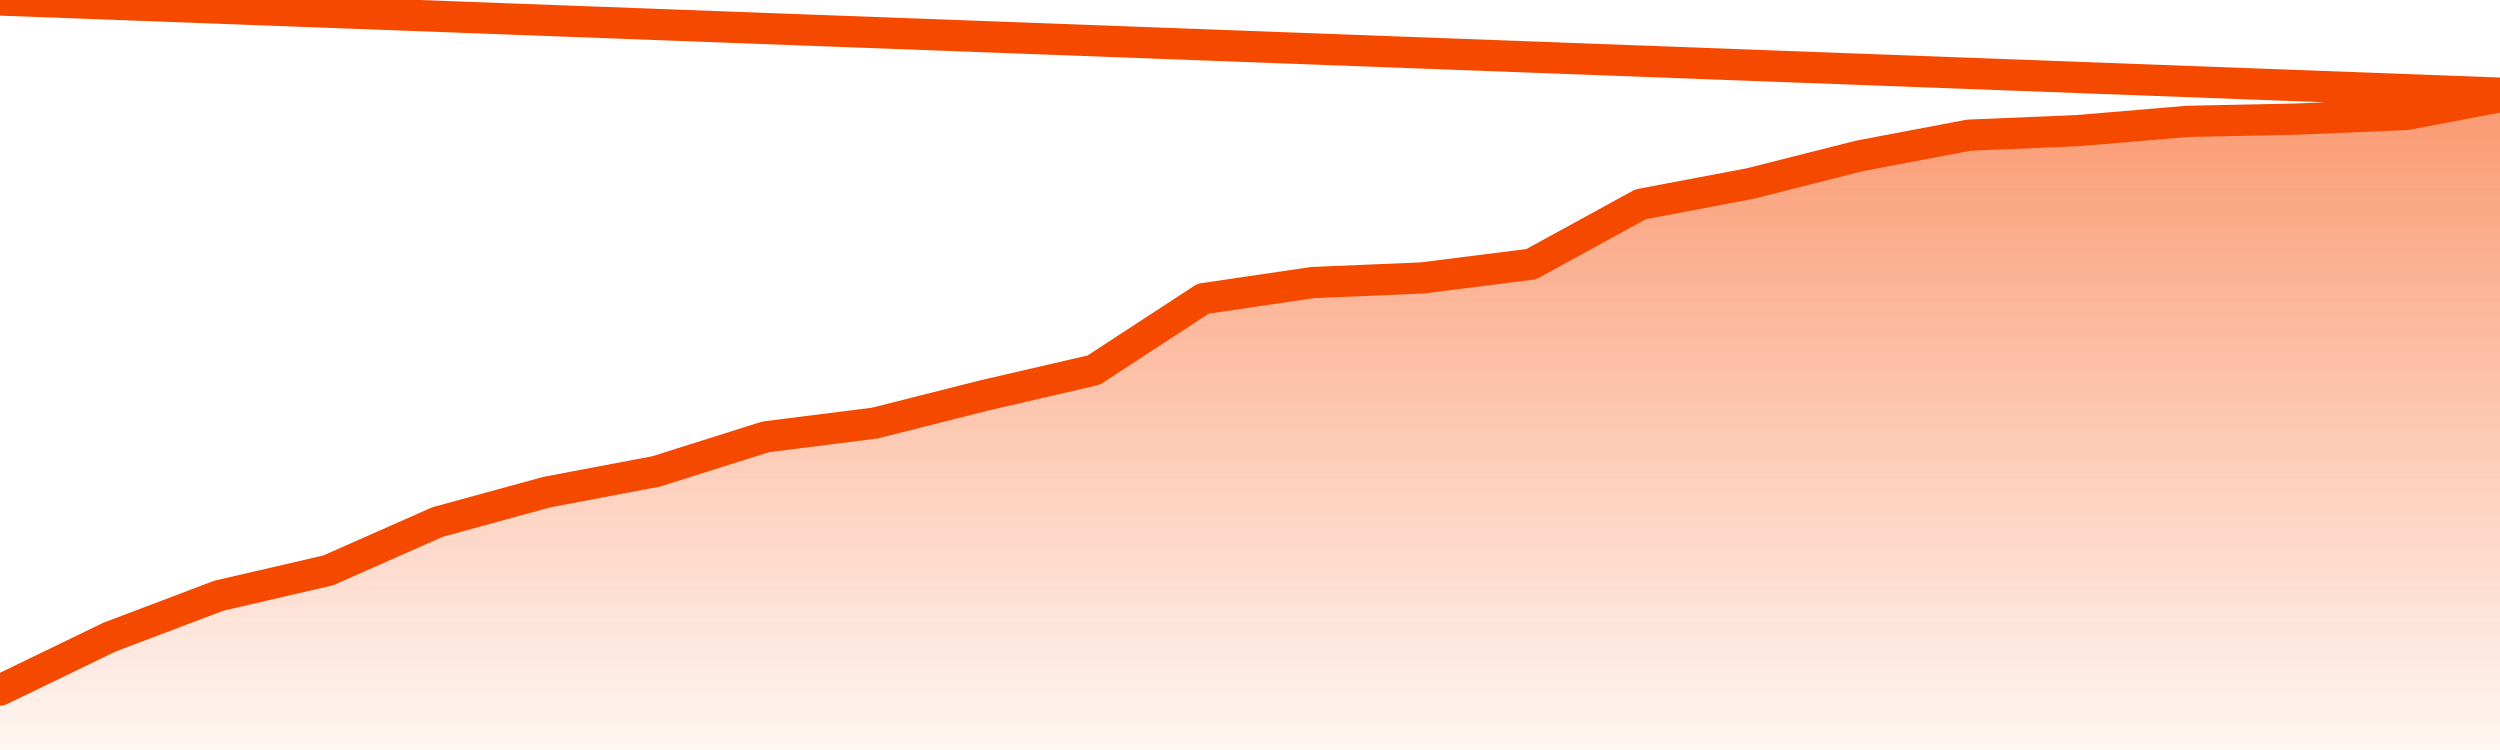
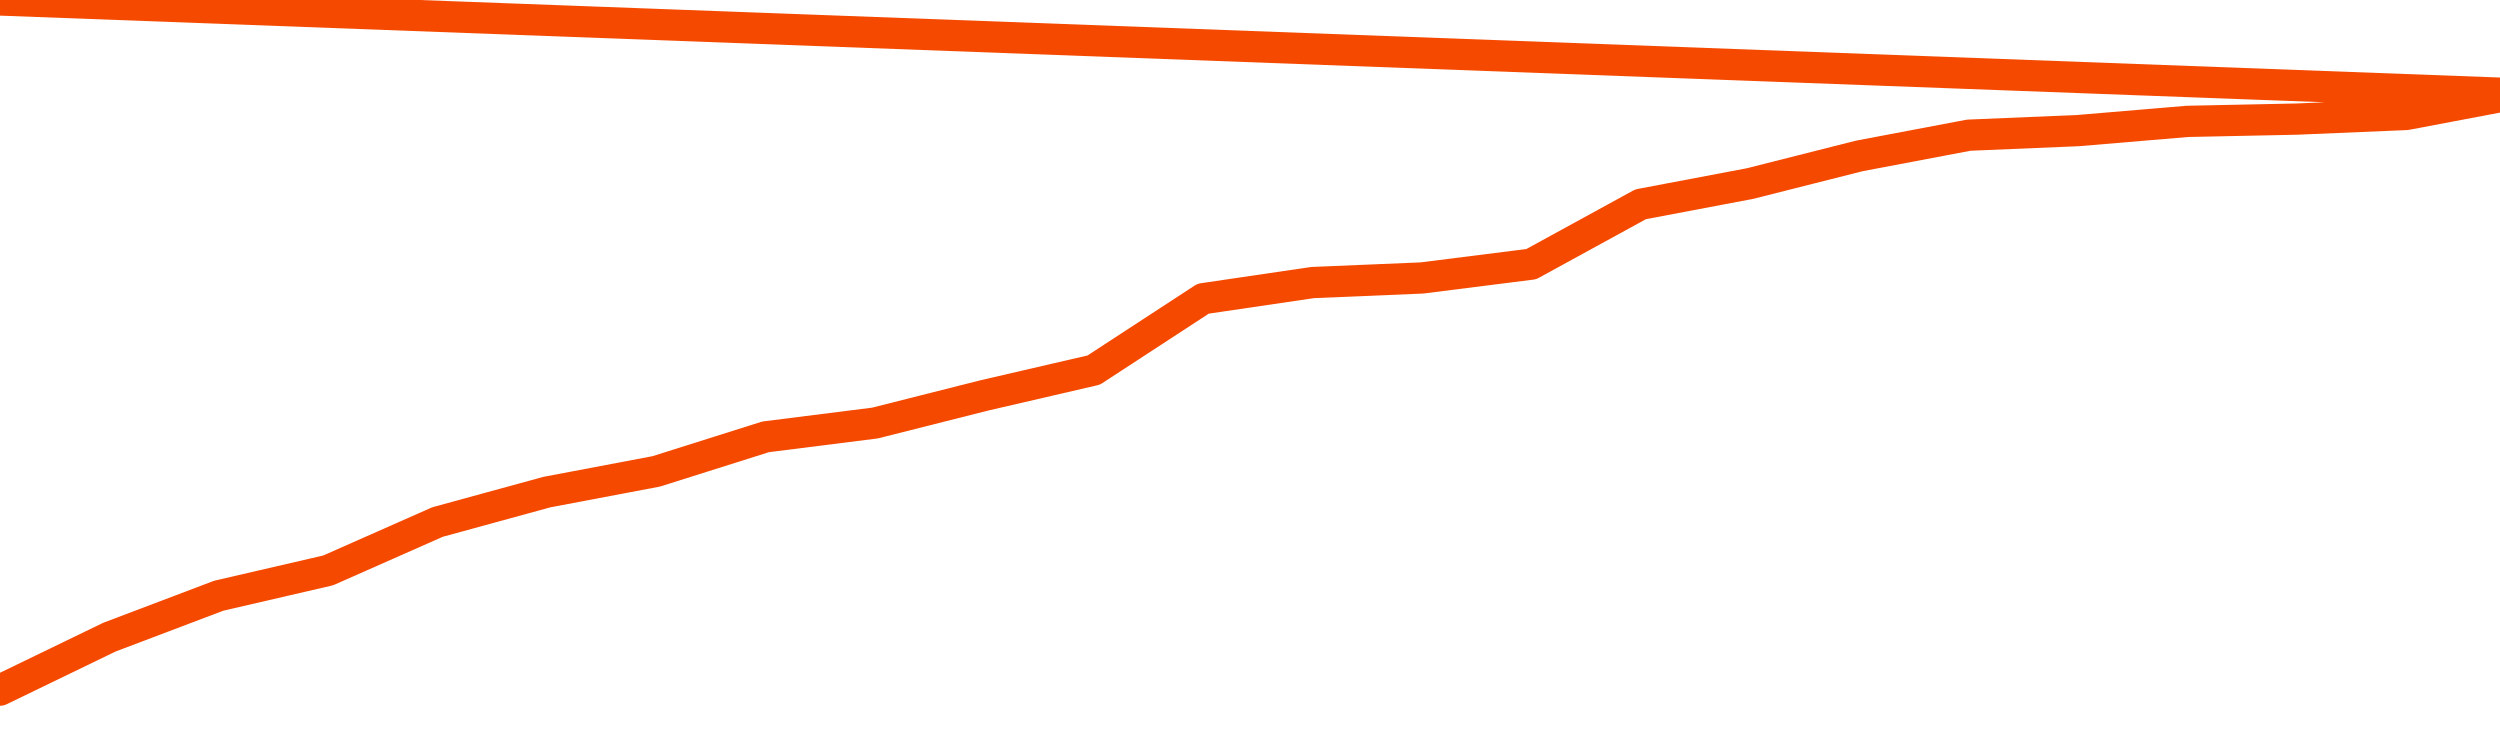
<svg xmlns="http://www.w3.org/2000/svg" version="1.1" width="80" height="24" viewBox="0 0 80 24">
  <defs>
    <linearGradient x1=".5" x2=".5" y2="1" id="gradient">
      <stop offset="0" stop-color="#F64900" />
      <stop offset="1" stop-color="#f64900" stop-opacity="0" />
    </linearGradient>
  </defs>
-   <path fill="url(#gradient)" fill-opacity="0.56" stroke="none" d="M 0,26 0.0,22.084 3.5,20.389 7.0,19.063 10.5,18.253 14.0,16.705 17.5,15.747 21.0,15.084 24.5,13.979 28.0,13.537 31.5,12.653 35.0,11.842 38.5,9.558 42.0,9.042 45.5,8.895 49.0,8.453 52.5,6.537 56.0,5.874 59.5,4.989 63.0,4.326 66.5,4.179 70.0,3.884 73.5,3.811 77.0,3.663 80.5,3 82,26 Z" />
  <path fill="none" stroke="#F64900" stroke-width="1" stroke-linejoin="round" stroke-linecap="round" d="M 0.0,22.084 3.5,20.389 7.0,19.063 10.5,18.253 14.0,16.705 17.5,15.747 21.0,15.084 24.5,13.979 28.0,13.537 31.5,12.653 35.0,11.842 38.5,9.558 42.0,9.042 45.5,8.895 49.0,8.453 52.5,6.537 56.0,5.874 59.5,4.989 63.0,4.326 66.5,4.179 70.0,3.884 73.5,3.811 77.0,3.663 80.5,3.0.join(' ') }" />
</svg>